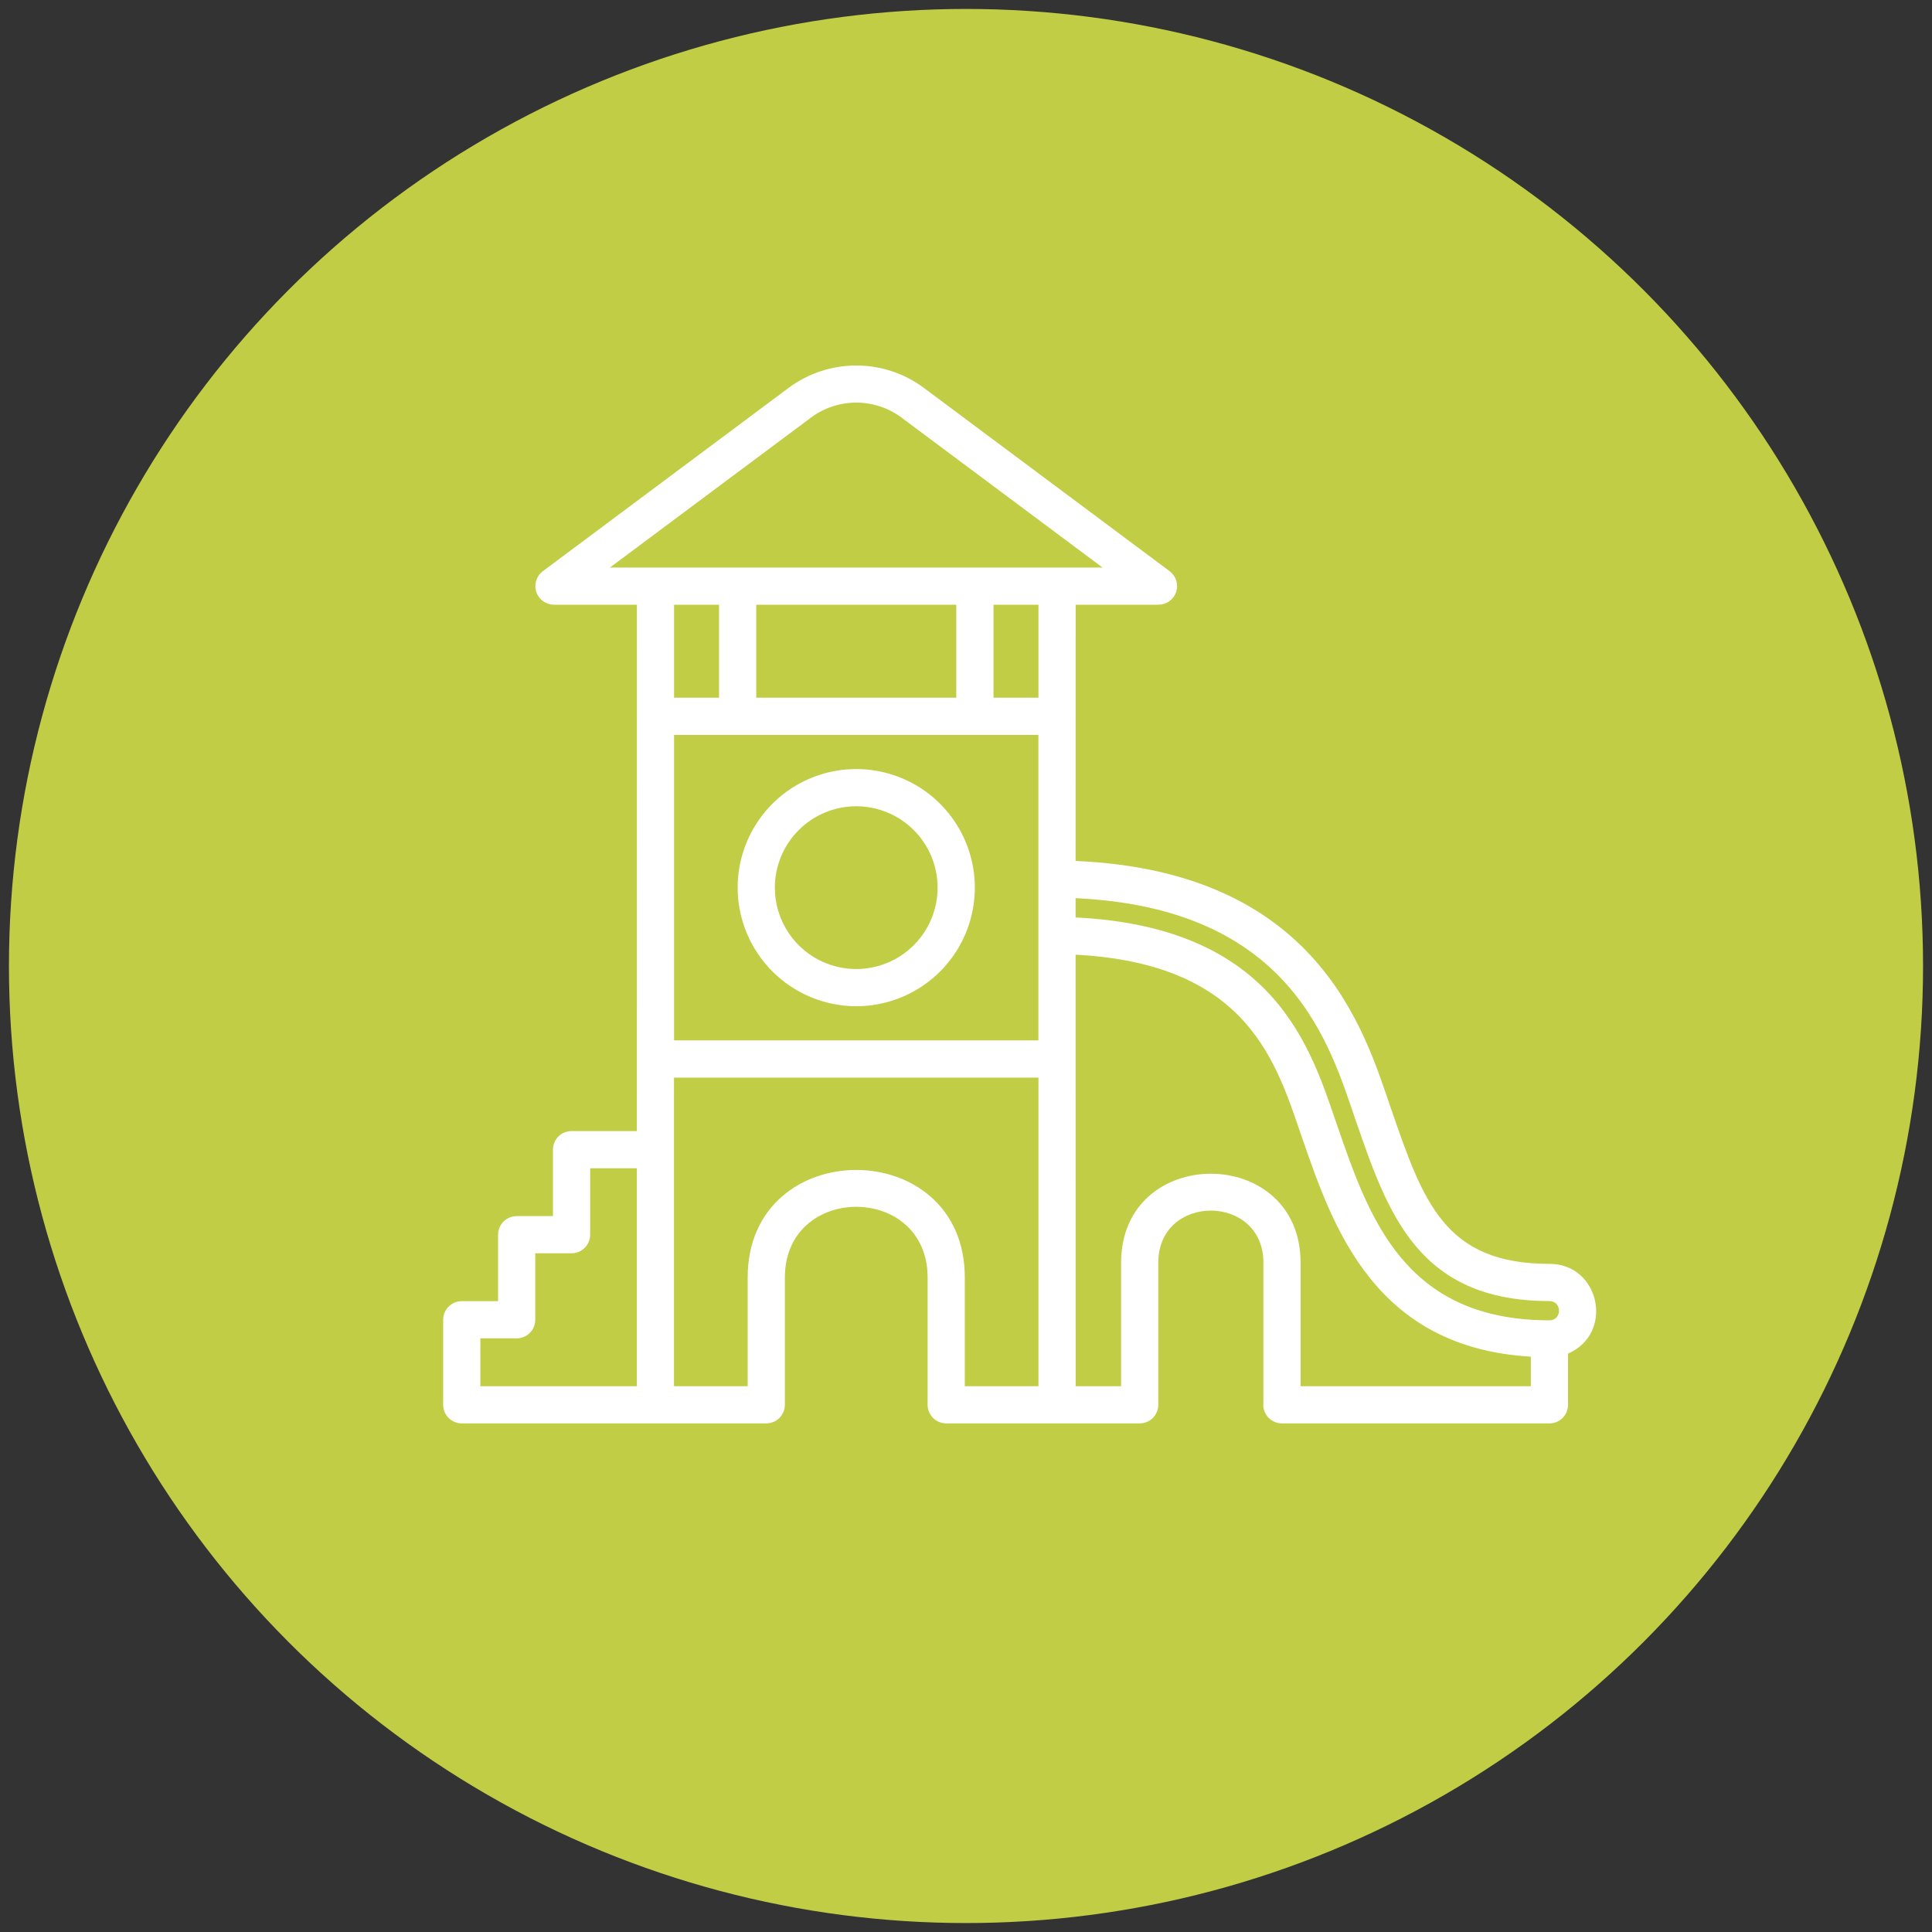
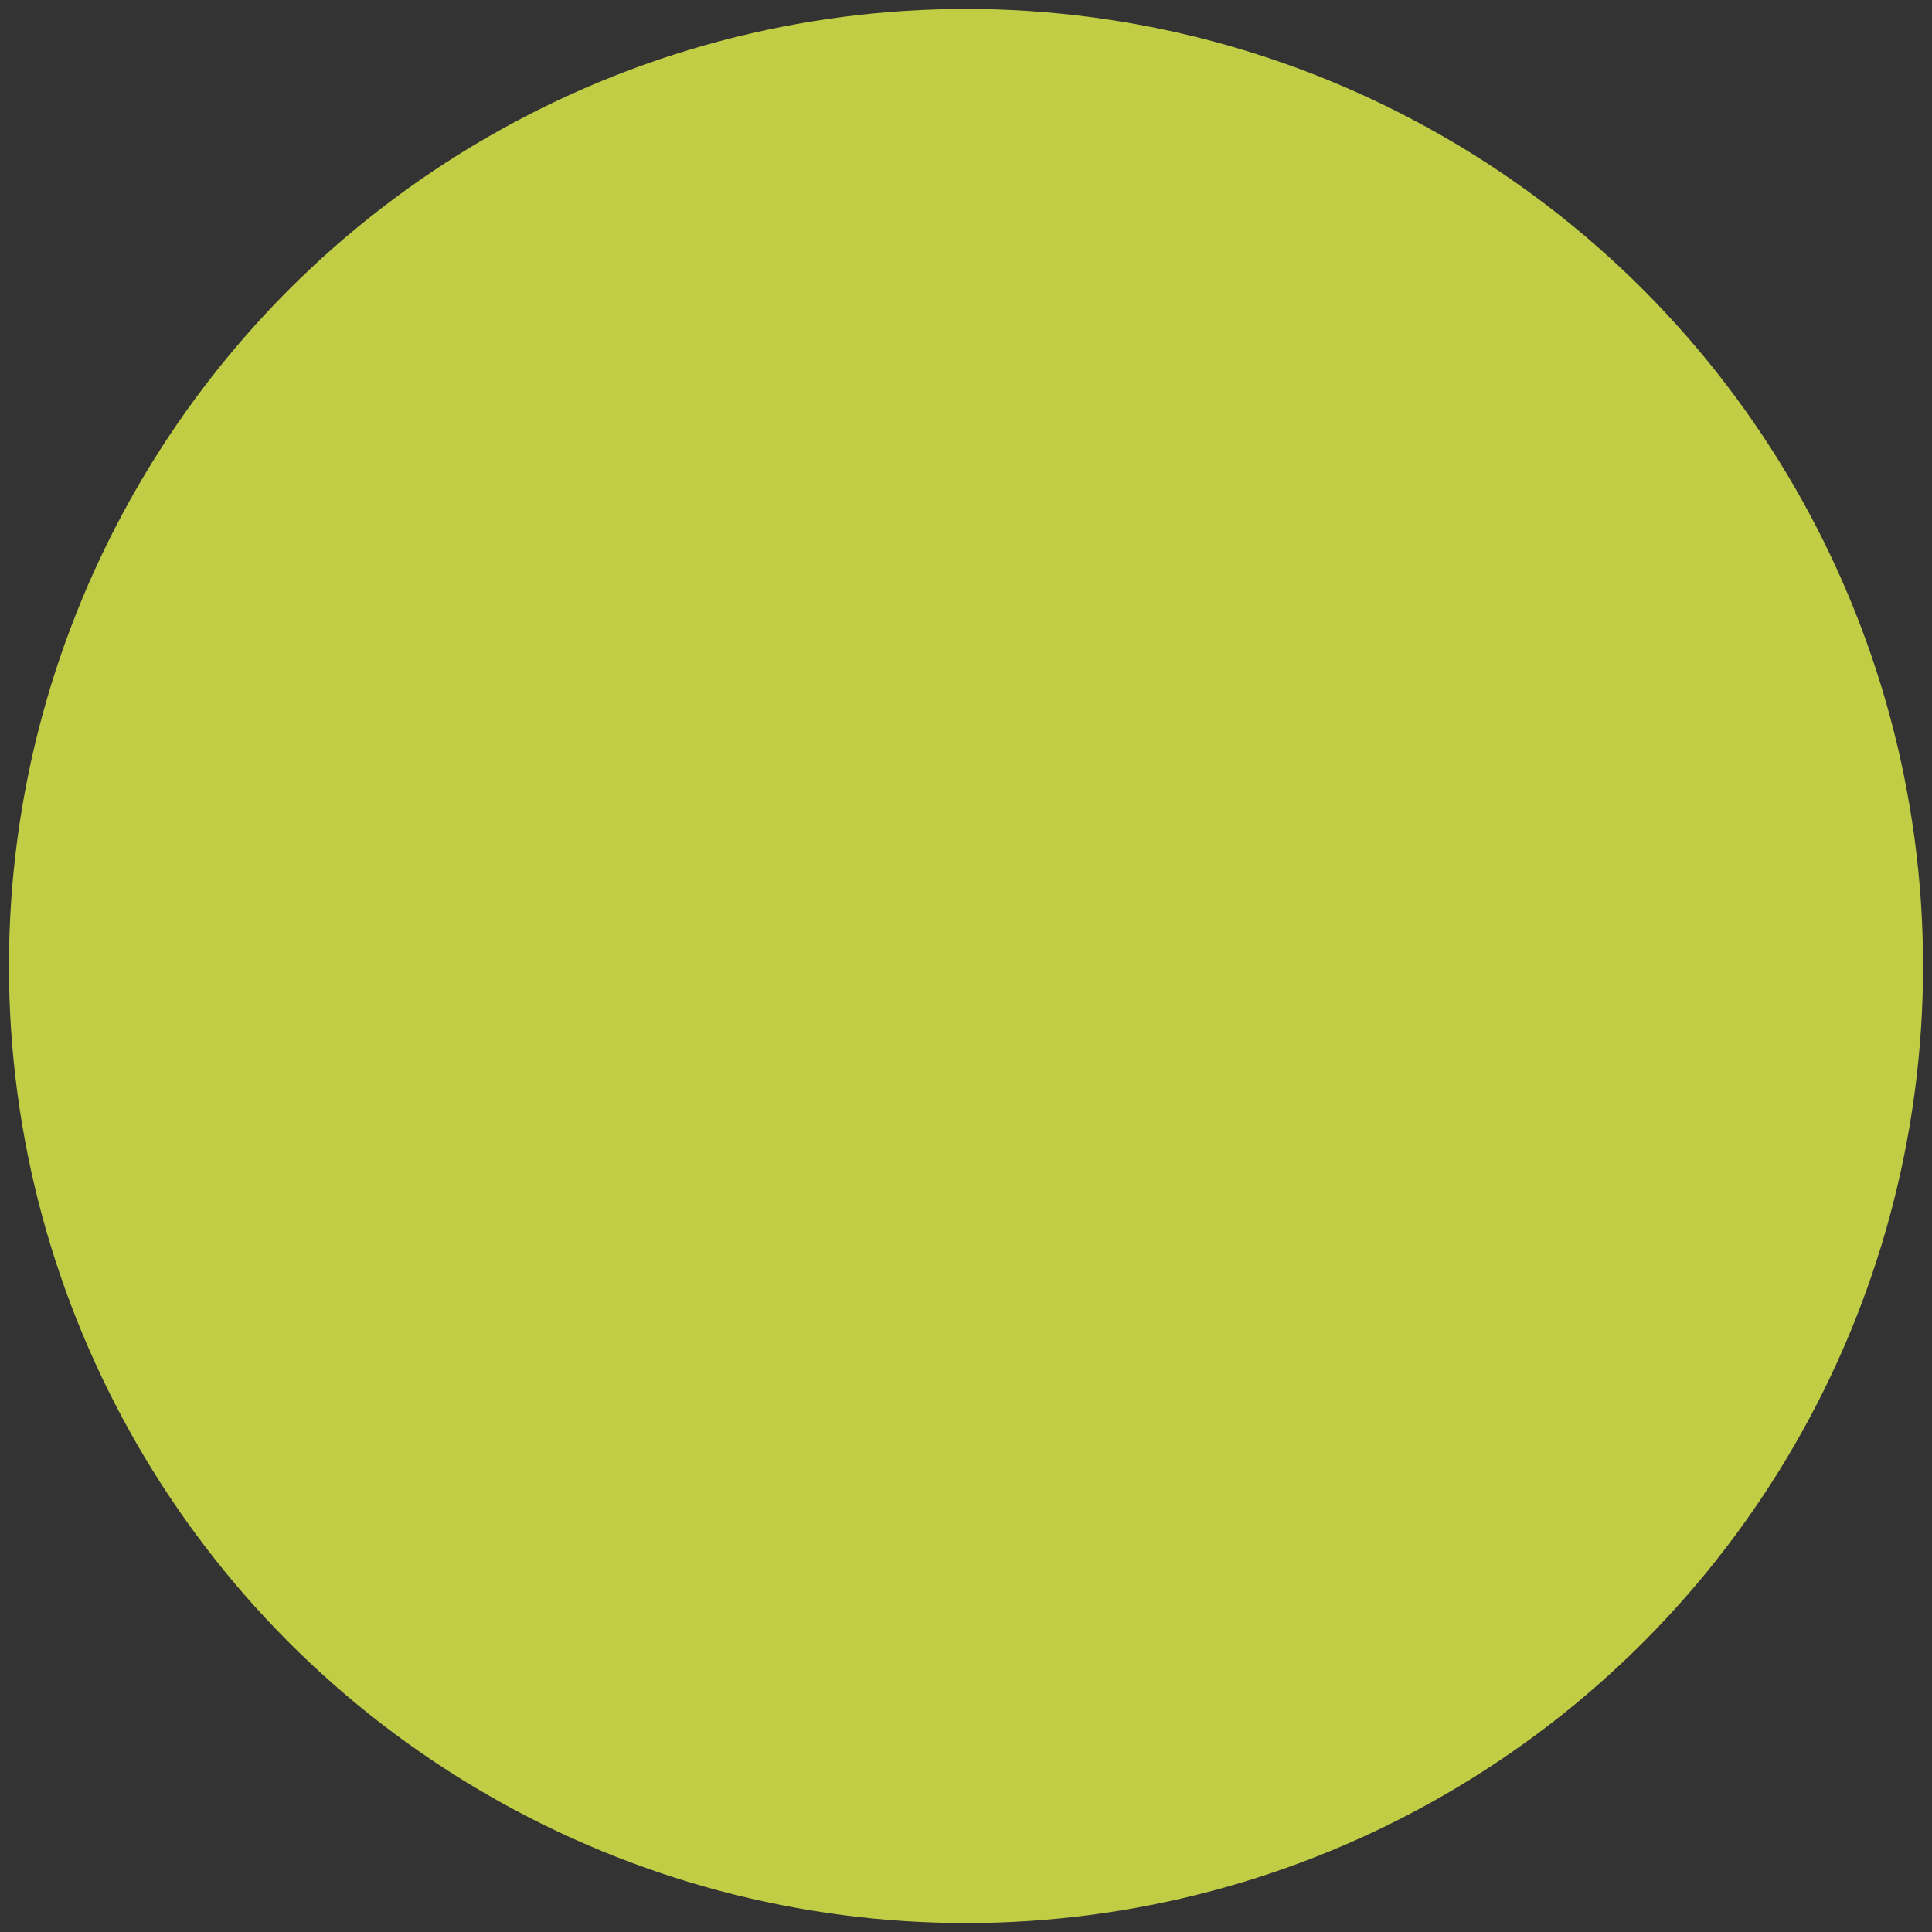
<svg xmlns="http://www.w3.org/2000/svg" width="108" height="108" viewBox="0 0 108 108" fill="none">
  <rect x="0" y="0" width="108" height="108" fill="#333333" stroke="none" />
  <circle cx="54" cy="54" r="53.5" fill="#C0CD45" />
-   <path d="M47.864 56.249C49.175 56.249 50.457 55.86 51.547 55.132C52.637 54.403 53.487 53.368 53.989 52.157C54.49 50.945 54.622 49.612 54.366 48.327C54.11 47.041 53.479 45.859 52.551 44.932C51.624 44.005 50.443 43.374 49.157 43.118C47.871 42.862 46.539 42.994 45.327 43.495C44.116 43.997 43.081 44.847 42.352 45.937C41.624 47.027 41.235 48.309 41.235 49.62C41.237 51.377 41.936 53.062 43.179 54.305C44.422 55.548 46.107 56.247 47.864 56.249ZM47.864 45.07C48.764 45.07 49.644 45.337 50.392 45.837C51.14 46.337 51.723 47.048 52.068 47.879C52.412 48.711 52.502 49.625 52.326 50.508C52.151 51.39 51.717 52.201 51.081 52.837C50.444 53.474 49.634 53.907 48.751 54.082C47.869 54.258 46.954 54.168 46.123 53.823C45.291 53.479 44.581 52.896 44.081 52.147C43.581 51.399 43.314 50.52 43.314 49.62C43.316 48.413 43.795 47.257 44.648 46.404C45.501 45.551 46.658 45.071 47.864 45.07ZM86.614 70.65C80.755 70.65 79.564 67.2 77.76 61.977C76.286 57.693 73.737 48.714 60.127 48.128C60.127 34.905 60.13 44.854 60.13 33.804H64.764C64.982 33.803 65.195 33.734 65.371 33.606C65.548 33.478 65.68 33.298 65.749 33.091C65.817 32.884 65.819 32.66 65.754 32.452C65.689 32.244 65.56 32.062 65.386 31.931L51.626 21.669C50.537 20.865 49.218 20.431 47.864 20.431C46.51 20.431 45.191 20.865 44.102 21.669L30.343 31.931C30.168 32.062 30.039 32.244 29.974 32.452C29.909 32.66 29.911 32.884 29.98 33.091C30.048 33.298 30.18 33.478 30.357 33.606C30.534 33.734 30.746 33.803 30.964 33.804H35.602C35.602 52.749 35.598 62.328 35.598 63.227H31.951C31.675 63.227 31.41 63.336 31.215 63.531C31.02 63.726 30.911 63.99 30.911 64.266V67.981H28.882C28.606 67.981 28.342 68.09 28.147 68.285C27.952 68.48 27.842 68.745 27.842 69.02V72.735H25.813C25.538 72.735 25.273 72.845 25.078 73.04C24.883 73.235 24.773 73.499 24.773 73.775V78.529C24.773 78.805 24.883 79.069 25.078 79.264C25.273 79.459 25.537 79.569 25.813 79.569H42.835C43.111 79.569 43.375 79.459 43.57 79.264C43.765 79.069 43.875 78.805 43.875 78.529V71.416C43.875 66.144 51.854 66.143 51.854 71.416V78.529C51.854 78.805 51.964 79.069 52.158 79.264C52.353 79.459 52.618 79.569 52.893 79.569H63.709C63.985 79.569 64.25 79.459 64.445 79.264C64.639 79.069 64.749 78.805 64.749 78.529V70.585C64.749 66.703 70.624 66.703 70.624 70.585V78.422C70.62 78.458 70.618 78.493 70.618 78.529C70.618 78.805 70.728 79.069 70.923 79.264C71.118 79.459 71.382 79.569 71.658 79.569H86.614C86.89 79.569 87.154 79.459 87.35 79.264C87.544 79.069 87.654 78.805 87.654 78.529V75.668C90.253 74.538 89.439 70.65 86.614 70.65V70.65ZM75.794 62.655C77.583 67.836 79.274 72.73 86.614 72.73C87.326 72.73 87.326 73.807 86.614 73.807C78.508 73.807 76.528 68.07 74.753 62.922C73.306 58.762 71.403 51.834 60.127 51.286V50.208C72.215 50.77 74.336 58.415 75.794 62.655ZM53.457 33.804V39.002H42.274V33.804H53.457ZM58.047 41.082V58.158H37.681V41.082H58.047ZM58.051 39.002H55.537V33.804H58.051V39.002ZM45.345 23.336C46.074 22.797 46.957 22.506 47.864 22.506C48.771 22.506 49.654 22.797 50.384 23.336L61.631 31.725H34.097L45.345 23.336ZM40.195 33.804V39.002H37.681V33.804H40.195ZM26.853 74.815H28.882C29.157 74.815 29.422 74.705 29.617 74.51C29.812 74.315 29.921 74.051 29.921 73.775V70.06H31.95C32.226 70.06 32.491 69.95 32.686 69.755C32.881 69.561 32.99 69.296 32.99 69.02V65.306H35.598V77.49H26.853V74.815ZM41.795 71.416V77.49H37.677V60.24H58.051V77.49H53.933V71.416C53.933 63.396 41.795 63.396 41.795 71.416ZM72.703 77.49V70.585C72.703 63.956 62.67 63.953 62.67 70.585V77.49H60.13C60.13 63.384 60.127 54.736 60.127 53.367C69.888 53.882 71.361 59.501 72.817 63.686C74.526 68.639 76.862 75.336 85.575 75.838V77.49H72.703Z" fill="white" />
</svg>